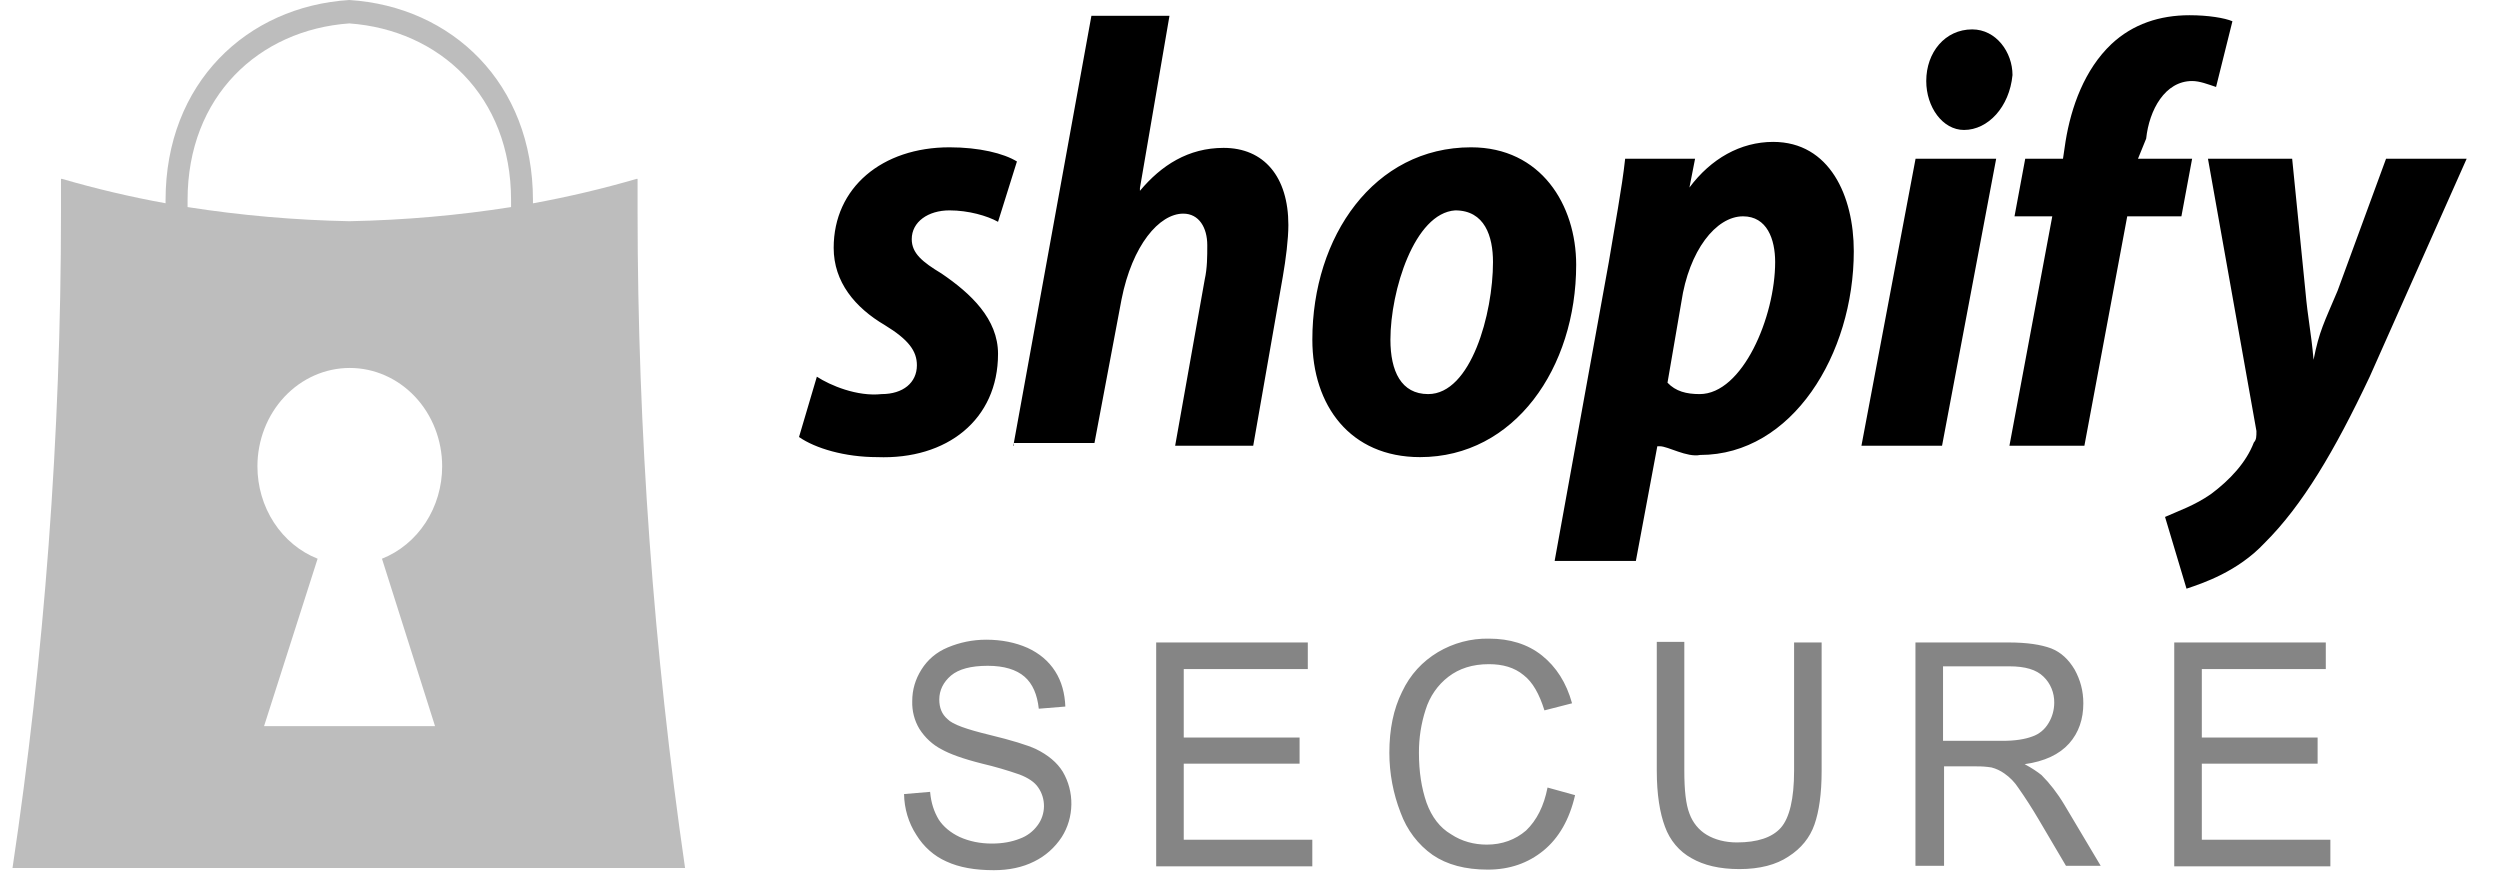
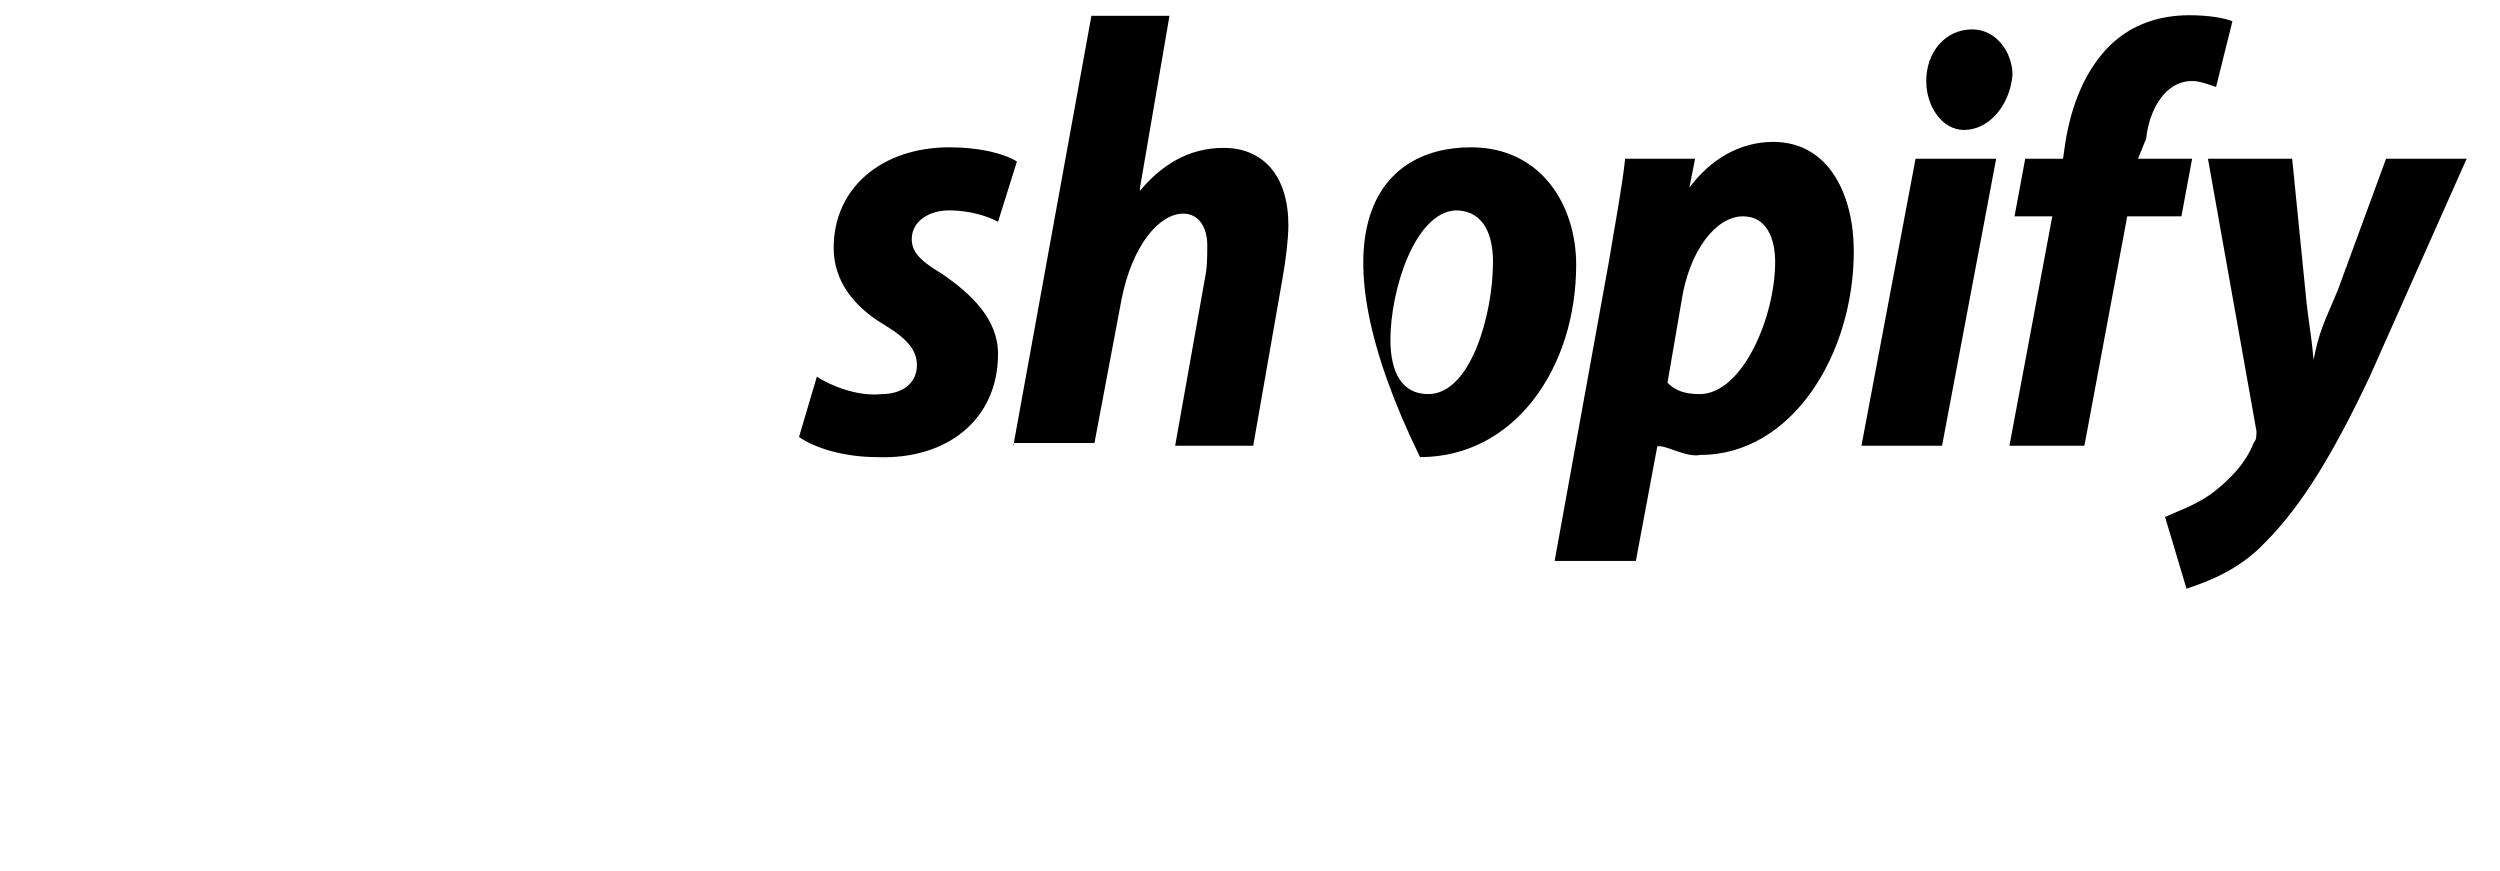
<svg xmlns="http://www.w3.org/2000/svg" width="66" height="23" viewBox="0 0 66 23" fill="none">
-   <path d="M21.566 9.945C21.916 10.174 22.629 10.475 23.276 10.404C23.841 10.404 24.206 10.103 24.206 9.643C24.206 9.269 23.99 8.968 23.357 8.582C22.576 8.122 22.009 7.448 22.009 6.543C22.009 4.951 23.289 3.889 25.067 3.889C25.85 3.889 26.495 4.047 26.847 4.263L26.348 5.856C26.064 5.697 25.566 5.554 25.067 5.554C24.502 5.554 24.07 5.856 24.07 6.314C24.07 6.688 24.354 6.917 24.853 7.219C25.634 7.749 26.348 8.423 26.348 9.342C26.348 11.078 25 12.14 23.155 12.068C22.306 12.068 21.525 11.838 21.094 11.537L21.565 9.945H21.566ZM26.752 11.767L28.813 0.418H30.874L30.094 4.966V5.038C30.659 4.362 31.373 3.904 32.303 3.904C33.367 3.904 34.013 4.664 34.013 5.941C34.013 6.314 33.946 6.845 33.866 7.304L33.085 11.767H31.024L31.805 7.377C31.872 7.074 31.872 6.773 31.872 6.472C31.872 6.013 31.656 5.64 31.238 5.64C30.605 5.64 29.891 6.472 29.608 7.906L28.894 11.695H26.766V11.767H26.752ZM41.611 6.989C41.611 9.715 39.982 12.068 37.489 12.068C35.644 12.068 34.646 10.705 34.646 8.968C34.646 6.242 36.276 3.889 38.836 3.889C40.682 3.889 41.611 5.41 41.611 6.989ZM36.707 8.968C36.707 9.8 36.991 10.404 37.704 10.404C38.836 10.404 39.415 8.28 39.415 6.917C39.415 6.242 39.199 5.554 38.418 5.554C37.34 5.626 36.707 7.677 36.707 8.968ZM41.045 14.794L42.473 6.917C42.621 6.013 42.823 4.952 42.904 4.19H44.75L44.601 4.951C45.168 4.19 45.949 3.746 46.811 3.746C48.306 3.746 48.94 5.18 48.94 6.63C48.94 9.356 47.31 12.011 44.884 12.011C44.534 12.082 44.035 11.781 43.82 11.781H43.753L43.187 14.808H41.045V14.794ZM44.022 10.103C44.238 10.332 44.521 10.404 44.871 10.404C46.003 10.404 46.864 8.366 46.864 6.917C46.864 6.314 46.649 5.711 46.016 5.711C45.302 5.711 44.588 6.616 44.387 7.979L44.022 10.103ZM49.142 11.767L50.571 4.19H52.699L51.27 11.767H49.142ZM51.85 3.431C51.285 3.431 50.853 2.827 50.853 2.139C50.853 1.379 51.352 0.776 52.066 0.776C52.699 0.776 53.13 1.379 53.13 1.981C53.049 2.827 52.483 3.431 51.85 3.431ZM53.049 11.767L54.18 5.711H53.183L53.466 4.19H54.463L54.531 3.731C54.678 2.827 55.029 1.838 55.742 1.163C56.309 0.632 57.022 0.402 57.803 0.402C58.303 0.402 58.733 0.475 58.936 0.561L58.504 2.296C58.289 2.225 58.073 2.139 57.872 2.139C57.157 2.139 56.739 2.9 56.659 3.659L56.443 4.19H57.872L57.589 5.711H56.159L55.028 11.767H53.047H53.049ZM60.513 4.19L60.862 7.677C60.93 8.437 61.011 8.739 61.078 9.499C61.227 8.739 61.361 8.51 61.712 7.677L62.992 4.19H65.12L62.56 9.945C61.631 11.91 60.782 13.344 59.785 14.335C59.071 15.095 58.156 15.396 57.724 15.541L57.157 13.647C57.509 13.489 57.939 13.344 58.37 13.043C58.869 12.671 59.3 12.211 59.502 11.68C59.57 11.609 59.57 11.523 59.57 11.379L58.29 4.19H60.513Z" fill="black" />
-   <path d="M23.867 20.963L24.555 20.905C24.581 21.208 24.663 21.436 24.783 21.638C24.905 21.824 25.094 21.983 25.336 22.097C25.591 22.212 25.875 22.27 26.185 22.27C26.467 22.27 26.709 22.226 26.925 22.14C27.112 22.073 27.277 21.949 27.397 21.782C27.501 21.641 27.558 21.468 27.561 21.289C27.563 21.11 27.51 20.935 27.41 20.791C27.316 20.648 27.141 20.533 26.912 20.446C26.589 20.334 26.261 20.238 25.929 20.16C25.416 20.031 25.067 19.901 24.864 19.786C24.624 19.664 24.42 19.476 24.271 19.241C24.14 19.023 24.075 18.768 24.083 18.51C24.083 18.209 24.164 17.936 24.325 17.678C24.487 17.419 24.717 17.218 25.026 17.09C25.336 16.961 25.673 16.888 26.036 16.888C26.441 16.888 26.804 16.961 27.128 17.104C27.438 17.247 27.68 17.448 27.855 17.72C28.03 17.993 28.111 18.308 28.125 18.653L27.424 18.71C27.384 18.338 27.262 18.05 27.047 17.864C26.832 17.678 26.508 17.577 26.077 17.577C25.632 17.577 25.31 17.664 25.106 17.835C24.905 18.007 24.797 18.223 24.797 18.467C24.797 18.682 24.864 18.855 25.013 18.983C25.147 19.126 25.524 19.255 26.117 19.399C26.709 19.542 27.128 19.673 27.343 19.772C27.667 19.93 27.909 20.131 28.058 20.375C28.21 20.634 28.289 20.934 28.284 21.24C28.279 21.546 28.192 21.844 28.031 22.097C27.847 22.378 27.595 22.601 27.303 22.743C26.993 22.9 26.629 22.973 26.238 22.973C25.74 22.973 25.322 22.9 24.985 22.743C24.66 22.6 24.383 22.354 24.191 22.04C23.985 21.723 23.873 21.348 23.867 20.963ZM30.523 22.857V16.961H34.526V17.663H31.251V19.471H34.309V20.16H31.251V22.169H34.645V22.871H30.523V22.858V22.857ZM40.855 20.791L41.582 20.992C41.434 21.638 41.151 22.125 40.747 22.456C40.343 22.785 39.858 22.958 39.278 22.958C38.686 22.958 38.201 22.829 37.823 22.571C37.438 22.301 37.141 21.91 36.975 21.452C36.78 20.951 36.679 20.415 36.679 19.873C36.679 19.255 36.787 18.724 37.014 18.265C37.23 17.805 37.554 17.462 37.959 17.218C38.37 16.974 38.835 16.851 39.306 16.86C39.857 16.86 40.329 17.003 40.707 17.304C41.084 17.606 41.353 18.023 41.502 18.567L40.773 18.754C40.639 18.324 40.464 18.007 40.222 17.822C39.979 17.62 39.67 17.534 39.306 17.534C38.874 17.534 38.524 17.648 38.241 17.864C37.957 18.08 37.744 18.386 37.635 18.74C37.517 19.104 37.458 19.487 37.46 19.873C37.46 20.375 37.527 20.805 37.661 21.193C37.797 21.567 38.013 21.852 38.309 22.025C38.591 22.212 38.915 22.298 39.252 22.298C39.655 22.298 40.006 22.169 40.289 21.925C40.572 21.652 40.76 21.279 40.855 20.791ZM47.362 16.961H48.091V20.36C48.091 20.949 48.023 21.422 47.902 21.767C47.782 22.111 47.552 22.399 47.215 22.613C46.892 22.829 46.46 22.944 45.921 22.944C45.396 22.944 44.979 22.843 44.656 22.656C44.334 22.48 44.084 22.184 43.955 21.824C43.821 21.466 43.739 20.978 43.739 20.346V16.945H44.466V20.346C44.466 20.863 44.507 21.236 44.602 21.48C44.688 21.718 44.85 21.916 45.059 22.04C45.275 22.168 45.545 22.24 45.854 22.24C46.393 22.24 46.784 22.111 47.013 21.854C47.242 21.595 47.364 21.093 47.364 20.346V16.961H47.362ZM50.568 22.857V16.961H53.021C53.519 16.961 53.883 17.018 54.152 17.118C54.408 17.22 54.609 17.405 54.771 17.678C54.92 17.95 55 18.237 55 18.567C55 18.983 54.88 19.342 54.624 19.629C54.367 19.916 53.977 20.101 53.451 20.174C53.64 20.275 53.788 20.376 53.895 20.461C54.111 20.677 54.314 20.935 54.502 21.25L55.459 22.858H54.542L53.815 21.624C53.65 21.344 53.475 21.071 53.289 20.806C53.189 20.651 53.061 20.52 52.913 20.418C52.81 20.345 52.696 20.292 52.576 20.261C52.442 20.24 52.307 20.23 52.171 20.232H51.323V22.858H50.568V22.857ZM51.296 19.558H52.872C53.209 19.558 53.465 19.514 53.653 19.443C53.833 19.383 53.986 19.255 54.085 19.084C54.18 18.926 54.231 18.742 54.232 18.553C54.234 18.424 54.21 18.295 54.161 18.176C54.112 18.057 54.04 17.951 53.949 17.864C53.761 17.678 53.465 17.591 53.047 17.591H51.296V19.556V19.558ZM57.4 22.857V16.961H61.401V17.663H58.128V19.471H61.185V20.16H58.128V22.169H61.522V22.871H57.4V22.858V22.857Z" fill="#858585" />
-   <path d="M16.832 5.596V4.722H16.806C15.917 4.981 15.014 5.195 14.07 5.368V5.282C14.07 2.195 11.929 0.172 9.221 0C6.513 0.172 4.371 2.195 4.371 5.281V5.366C3.45 5.199 2.537 4.984 1.636 4.722H1.61V5.597C1.61 11.538 1.165 17.335 0.33 22.916H18.086C17.254 17.185 16.835 11.396 16.832 5.597V5.596ZM11.486 19.17H6.971L8.385 14.75C7.918 14.565 7.516 14.232 7.232 13.796C6.948 13.36 6.796 12.842 6.796 12.312C6.796 11.623 7.053 10.962 7.51 10.475C7.967 9.988 8.588 9.714 9.234 9.714C9.881 9.714 10.501 9.988 10.959 10.475C11.416 10.962 11.673 11.623 11.673 12.312C11.673 12.842 11.521 13.36 11.237 13.796C10.953 14.232 10.55 14.565 10.084 14.75L11.485 19.17H11.486ZM13.493 5.467C12.118 5.683 10.69 5.812 9.222 5.84C7.793 5.812 6.366 5.688 4.952 5.467V5.281C4.951 2.54 6.837 0.789 9.221 0.618C11.606 0.79 13.492 2.54 13.492 5.281V5.467H13.493Z" fill="#BDBDBD" />
+   <path d="M21.566 9.945C21.916 10.174 22.629 10.475 23.276 10.404C23.841 10.404 24.206 10.103 24.206 9.643C24.206 9.269 23.99 8.968 23.357 8.582C22.576 8.122 22.009 7.448 22.009 6.543C22.009 4.951 23.289 3.889 25.067 3.889C25.85 3.889 26.495 4.047 26.847 4.263L26.348 5.856C26.064 5.697 25.566 5.554 25.067 5.554C24.502 5.554 24.07 5.856 24.07 6.314C24.07 6.688 24.354 6.917 24.853 7.219C25.634 7.749 26.348 8.423 26.348 9.342C26.348 11.078 25 12.14 23.155 12.068C22.306 12.068 21.525 11.838 21.094 11.537L21.565 9.945H21.566ZM26.752 11.767L28.813 0.418H30.874L30.094 4.966V5.038C30.659 4.362 31.373 3.904 32.303 3.904C33.367 3.904 34.013 4.664 34.013 5.941C34.013 6.314 33.946 6.845 33.866 7.304L33.085 11.767H31.024L31.805 7.377C31.872 7.074 31.872 6.773 31.872 6.472C31.872 6.013 31.656 5.64 31.238 5.64C30.605 5.64 29.891 6.472 29.608 7.906L28.894 11.695H26.766V11.767H26.752ZM41.611 6.989C41.611 9.715 39.982 12.068 37.489 12.068C34.646 6.242 36.276 3.889 38.836 3.889C40.682 3.889 41.611 5.41 41.611 6.989ZM36.707 8.968C36.707 9.8 36.991 10.404 37.704 10.404C38.836 10.404 39.415 8.28 39.415 6.917C39.415 6.242 39.199 5.554 38.418 5.554C37.34 5.626 36.707 7.677 36.707 8.968ZM41.045 14.794L42.473 6.917C42.621 6.013 42.823 4.952 42.904 4.19H44.75L44.601 4.951C45.168 4.19 45.949 3.746 46.811 3.746C48.306 3.746 48.94 5.18 48.94 6.63C48.94 9.356 47.31 12.011 44.884 12.011C44.534 12.082 44.035 11.781 43.82 11.781H43.753L43.187 14.808H41.045V14.794ZM44.022 10.103C44.238 10.332 44.521 10.404 44.871 10.404C46.003 10.404 46.864 8.366 46.864 6.917C46.864 6.314 46.649 5.711 46.016 5.711C45.302 5.711 44.588 6.616 44.387 7.979L44.022 10.103ZM49.142 11.767L50.571 4.19H52.699L51.27 11.767H49.142ZM51.85 3.431C51.285 3.431 50.853 2.827 50.853 2.139C50.853 1.379 51.352 0.776 52.066 0.776C52.699 0.776 53.13 1.379 53.13 1.981C53.049 2.827 52.483 3.431 51.85 3.431ZM53.049 11.767L54.18 5.711H53.183L53.466 4.19H54.463L54.531 3.731C54.678 2.827 55.029 1.838 55.742 1.163C56.309 0.632 57.022 0.402 57.803 0.402C58.303 0.402 58.733 0.475 58.936 0.561L58.504 2.296C58.289 2.225 58.073 2.139 57.872 2.139C57.157 2.139 56.739 2.9 56.659 3.659L56.443 4.19H57.872L57.589 5.711H56.159L55.028 11.767H53.047H53.049ZM60.513 4.19L60.862 7.677C60.93 8.437 61.011 8.739 61.078 9.499C61.227 8.739 61.361 8.51 61.712 7.677L62.992 4.19H65.12L62.56 9.945C61.631 11.91 60.782 13.344 59.785 14.335C59.071 15.095 58.156 15.396 57.724 15.541L57.157 13.647C57.509 13.489 57.939 13.344 58.37 13.043C58.869 12.671 59.3 12.211 59.502 11.68C59.57 11.609 59.57 11.523 59.57 11.379L58.29 4.19H60.513Z" fill="black" />
</svg>